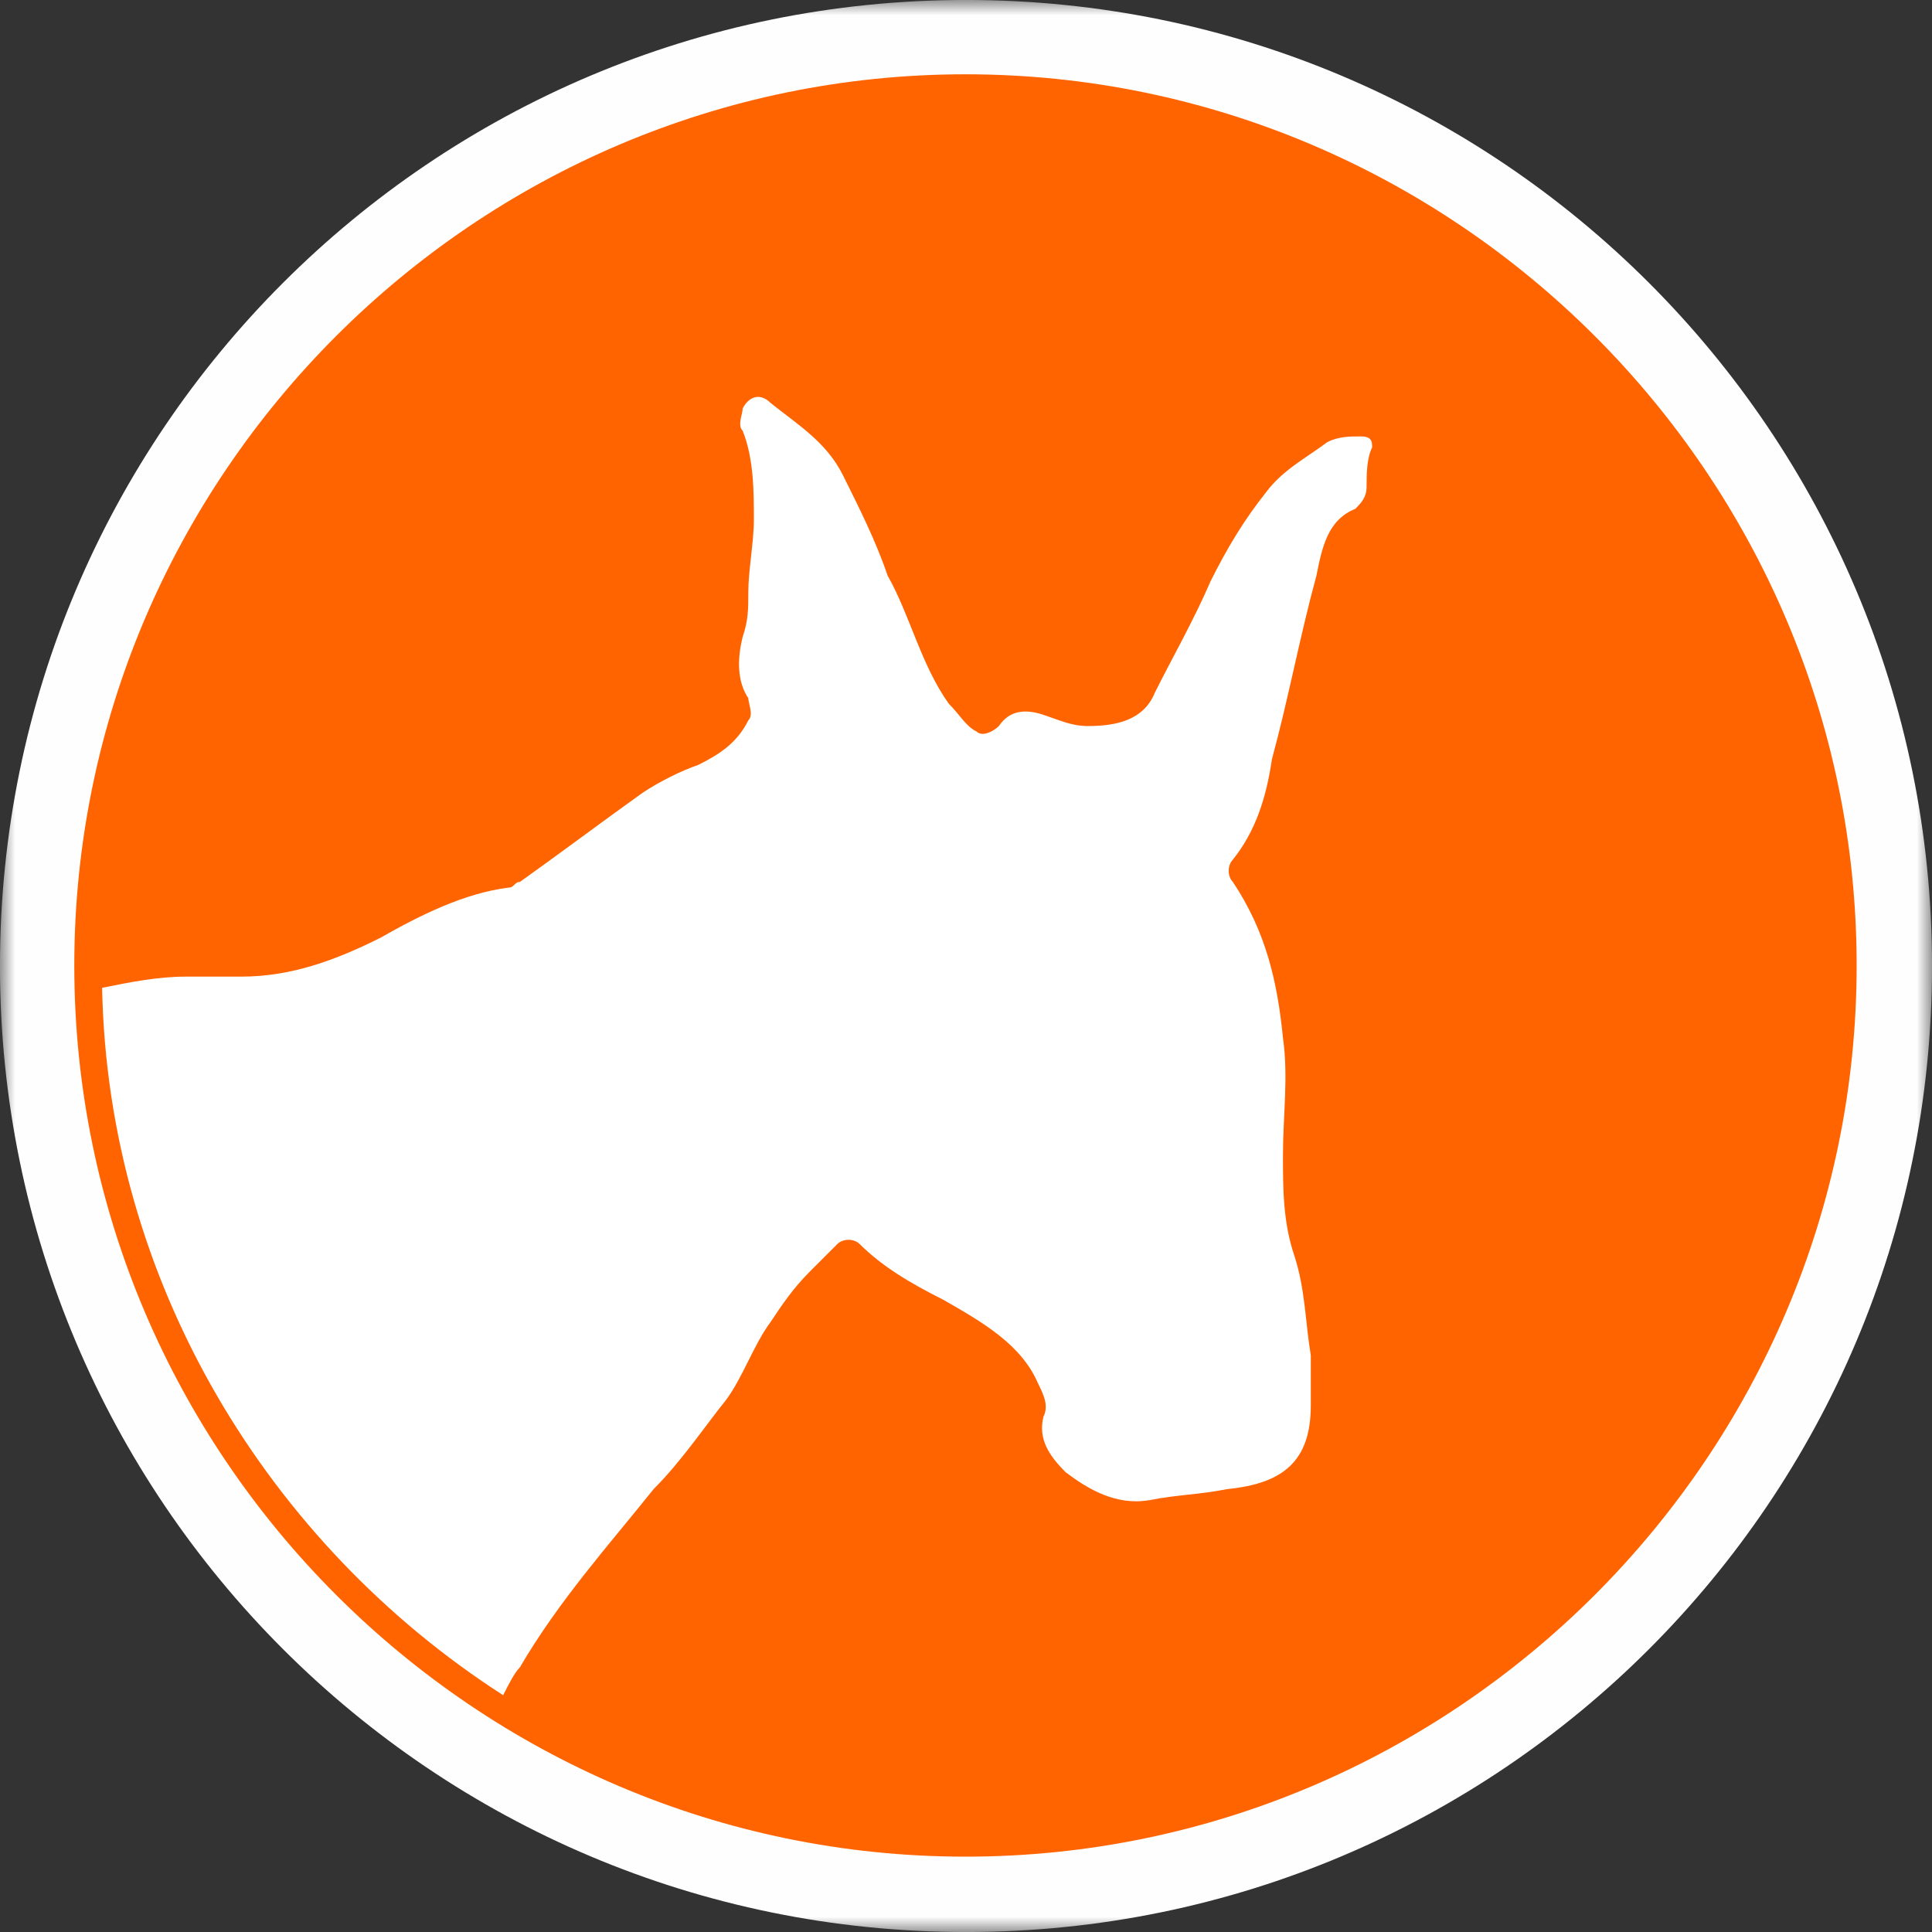
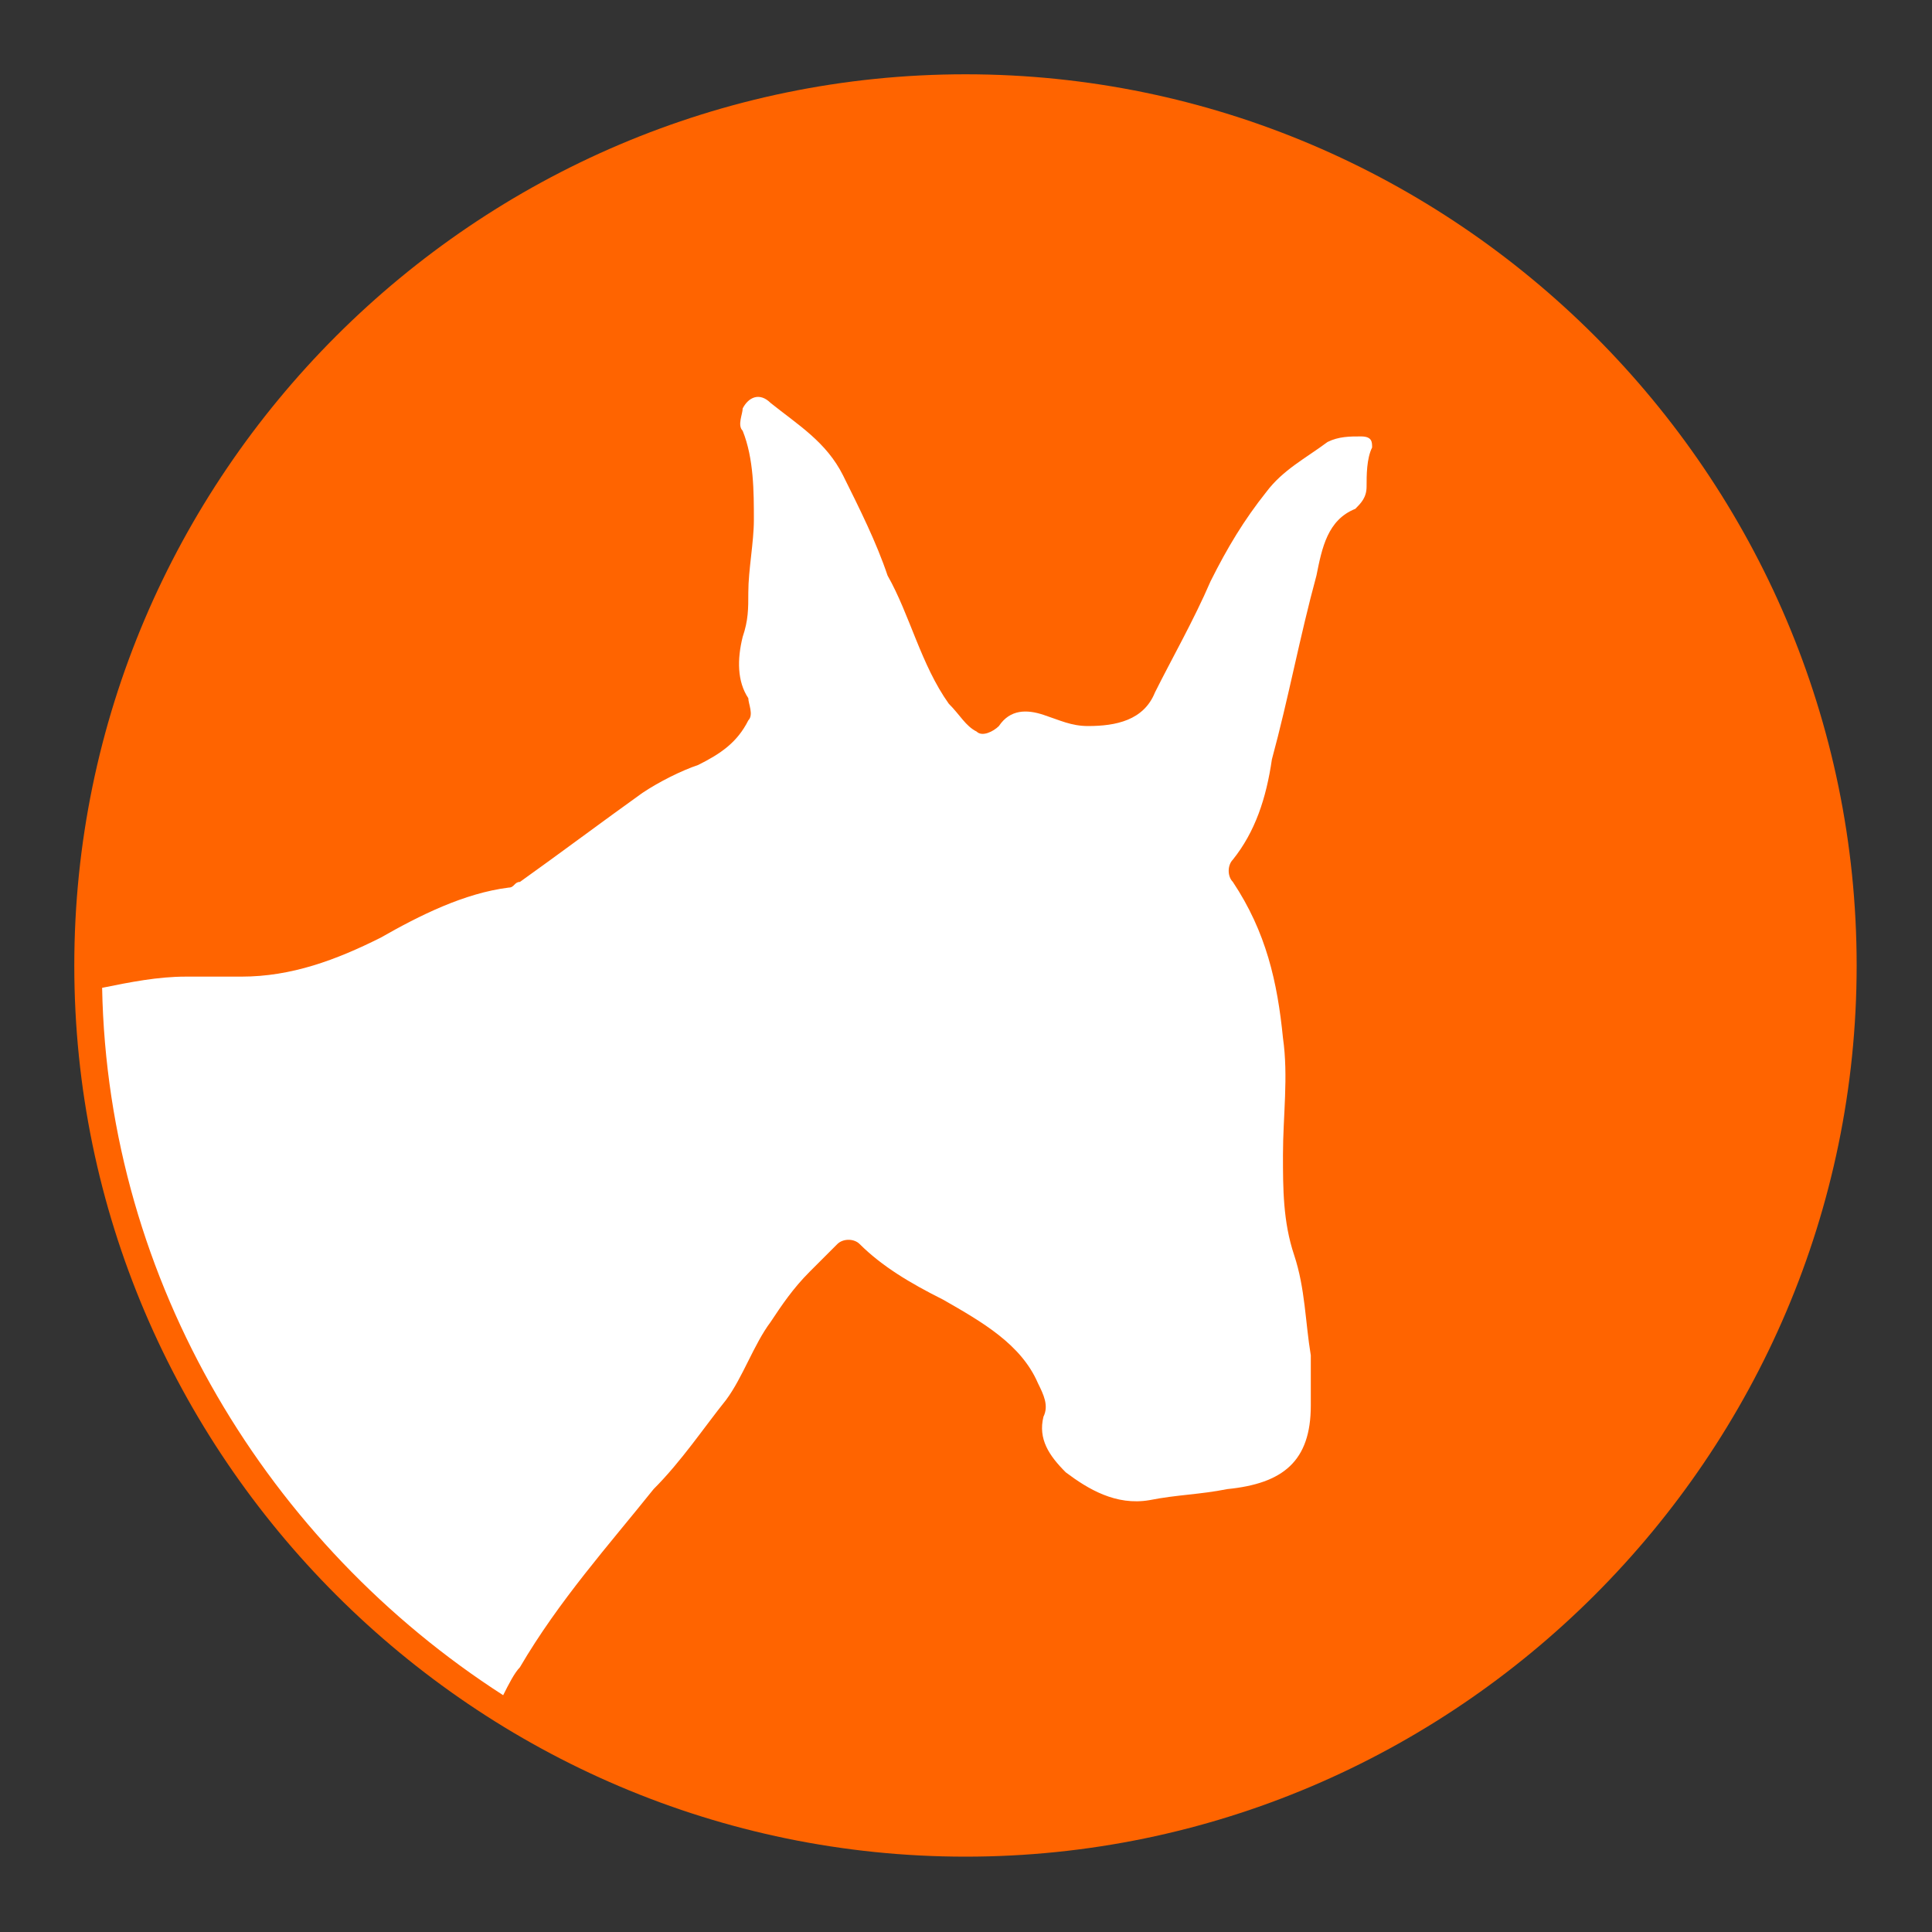
<svg xmlns="http://www.w3.org/2000/svg" xmlns:xlink="http://www.w3.org/1999/xlink" width="64px" height="64px" viewBox="0 0 64 64" version="1.1">
  <rect x="0" y="0" width="64" height="64" fill="#333333" stroke="none" />
  <defs>
    <filter id="alpha" filterUnits="objectBoundingBox" x="0%" y="0%" width="100%" height="100%">
      <feColorMatrix type="matrix" in="SourceGraphic" values="0 0 0 0 1 0 0 0 0 1 0 0 0 0 1 0 0 0 1 0" />
    </filter>
    <mask id="mask0">
      <g filter="url(#alpha)">
        <rect x="0" y="0" width="64" height="64" style="fill:rgb(0%,0%,0%);fill-opacity:0.994;stroke:none;" />
      </g>
    </mask>
    <clipPath id="clip1">
      <rect x="0" y="0" width="64" height="64" />
    </clipPath>
    <g id="surface5" clip-path="url(#clip1)">
-       <path style="fill-rule:nonzero;fill:rgb(100%,100%,100%);fill-opacity:1;stroke-width:2.462;stroke-linecap:butt;stroke-linejoin:miter;stroke:rgb(100%,100%,100%);stroke-opacity:1;stroke-miterlimit:4;" d="M 62.77 32 C 62.77 48.992 48.992 62.77 32 62.77 C 15.008 62.77 1.23 48.992 1.23 32 C 1.23 15.008 15.008 1.23 32 1.23 C 48.992 1.23 62.77 15.008 62.77 32 Z M 62.77 32 " />
-     </g>
+       </g>
  </defs>
  <g id="surface1">
    <use xlink:href="#surface5" mask="url(#mask0)" />
    <path style=" stroke:none;fill-rule:nonzero;fill:rgb(100%,39.216%,0%);fill-opacity:1;" d="M 31.984 61.504 C 15.746 61.504 2.461 48.219 2.461 31.984 C 2.461 15.746 15.746 2.461 31.984 2.461 C 48.219 2.461 61.504 15.746 61.504 31.984 C 61.504 48.219 48.219 61.504 31.984 61.504 Z M 31.984 61.504 " />
    <path style=" stroke:none;fill-rule:nonzero;fill:rgb(100%,100%,100%);fill-opacity:1;" d="M 21.652 49.328 C 22.574 48.406 23.312 47.297 24.051 46.375 C 24.602 45.637 24.973 44.531 25.527 43.793 C 25.895 43.238 26.266 42.684 26.816 42.133 C 27.188 41.762 27.371 41.578 27.738 41.211 C 27.926 41.023 28.293 41.023 28.477 41.211 C 29.215 41.945 30.137 42.5 31.246 43.055 C 32.535 43.793 33.828 44.531 34.383 45.82 C 34.566 46.191 34.75 46.559 34.566 46.93 C 34.383 47.668 34.75 48.219 35.305 48.773 C 36.043 49.328 36.965 49.883 38.074 49.695 C 38.996 49.512 39.734 49.512 40.656 49.328 C 42.5 49.145 43.422 48.406 43.422 46.559 C 43.422 46.008 43.422 45.453 43.422 44.898 C 43.238 43.793 43.238 42.684 42.871 41.578 C 42.5 40.473 42.5 39.363 42.5 38.258 C 42.5 36.965 42.684 35.672 42.5 34.383 C 42.316 32.535 41.945 30.875 40.84 29.215 C 40.656 29.031 40.656 28.664 40.84 28.477 C 41.578 27.555 41.945 26.449 42.133 25.156 C 42.684 23.129 43.055 21.098 43.609 19.066 C 43.793 18.145 43.977 17.223 44.898 16.855 C 45.082 16.668 45.27 16.484 45.27 16.117 C 45.27 15.746 45.27 15.191 45.453 14.824 C 45.453 14.641 45.453 14.457 45.082 14.457 C 44.715 14.457 44.348 14.457 43.977 14.641 C 43.238 15.191 42.5 15.562 41.945 16.301 C 41.211 17.223 40.656 18.145 40.102 19.254 C 39.547 20.543 38.809 21.836 38.258 22.941 C 37.887 23.863 36.965 24.051 36.043 24.051 C 35.488 24.051 35.121 23.863 34.566 23.68 C 34.012 23.496 33.461 23.496 33.09 24.051 C 32.906 24.234 32.535 24.418 32.352 24.234 C 31.984 24.051 31.801 23.68 31.43 23.312 C 30.508 22.02 30.137 20.359 29.402 19.066 C 29.031 17.961 28.477 16.855 27.926 15.746 C 27.371 14.641 26.449 14.086 25.527 13.348 C 25.156 12.98 24.789 13.164 24.602 13.531 C 24.602 13.719 24.418 14.086 24.602 14.27 C 24.973 15.191 24.973 16.301 24.973 17.223 C 24.973 17.961 24.789 18.883 24.789 19.621 C 24.789 20.176 24.789 20.543 24.602 21.098 C 24.418 21.836 24.418 22.574 24.789 23.129 C 24.789 23.312 24.973 23.68 24.789 23.863 C 24.418 24.602 23.863 24.973 23.129 25.34 C 22.574 25.527 21.836 25.895 21.281 26.266 C 19.992 27.188 18.516 28.293 17.223 29.215 C 17.039 29.215 17.039 29.402 16.855 29.402 C 15.379 29.586 13.902 30.324 12.609 31.062 C 11.133 31.801 9.656 32.352 7.996 32.352 C 7.445 32.352 6.707 32.352 6.152 32.352 C 5.23 32.352 4.309 32.535 3.383 32.723 C 3.57 42.5 8.918 51.172 16.668 56.156 C 16.855 55.785 17.039 55.418 17.223 55.23 C 18.516 53.02 20.176 51.172 21.652 49.328 Z M 21.652 49.328 " />
  </g>
</svg>